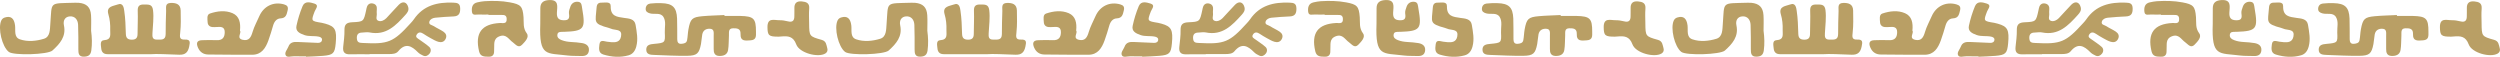
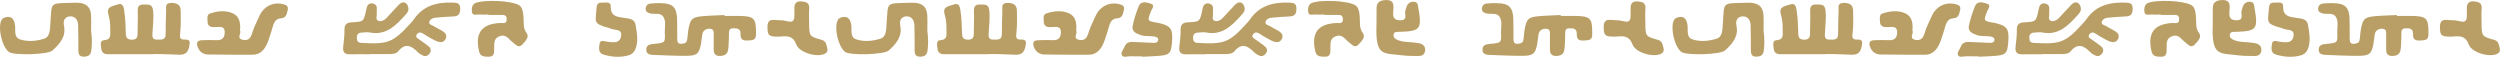
<svg xmlns="http://www.w3.org/2000/svg" x="0px" y="0px" viewBox="0 0 719.54 16.35" style="enable-background:new 0 0 719.54 16.35;" xml:space="preserve">
  <style type="text/css"> .st0{fill:#B99F65;} .st1{fill:#808080;} </style>
  <g id="_x32_"> </g>
  <g id="_x31_">
    <g>
      <g>
        <path class="st0" d="M106.38,15.56c1.87,0,3.75,0,5.62,0c0.96,0,2-0.06,2.61-0.8c2.09-2.54,3.87-1.56,5.69,0.3 c0.4,0.41,0.95,0.69,1.47,0.94c0.75,0.36,1.41,0,1.86-0.57c0.48-0.61,0.48-1.41-0.08-1.92c-0.86-0.78-1.87-1.4-2.81-2.09 c-0.53-0.39-1.37-0.7-0.73-1.58c0.52-0.7,1.18-0.56,1.85-0.12c0.68,0.45,1.38,0.88,2.1,1.27c0.72,0.39,1.43,0.82,2.2,1.04 c0.82,0.23,1.63,0.1,2.09-0.82c0.46-0.93,0.06-1.63-0.65-2.11c-0.87-0.59-1.86-0.99-2.73-1.57c-0.51-0.34-1.58-0.38-1.28-1.34 c0.21-0.67,0.97-1.02,1.68-1.09c1.75-0.17,3.5-0.3,5.26-0.37c1.53-0.06,1.94-0.87,1.92-2.28c-0.02-1.47-0.76-1.64-1.99-1.69 c-4.57-0.18-8.6,0.77-11.36,4.82c-0.26,0.39-0.59,0.73-0.9,1.08c-4.98,5.5-6.47,6.1-13.75,5.71c-0.9-0.05-1.62-0.05-1.73-1.19 c-0.11-1.15,0.3-1.8,1.52-1.81c0.7-0.01,1.43-0.18,2.1-0.04c4.79,0.98,7.6-2.01,10.38-5.09c0.57-0.63,1.02-1.26,0.77-2.19 c-0.4-1.49-1.57-1.83-2.69-0.7c-1.23,1.25-2.37,2.59-3.59,3.86c-0.59,0.61-1.45,1.04-2.22,0.81c-1.05-0.32-0.46-1.38-0.55-2.12 c-0.07-0.58,0.07-1.18,0-1.75C108.39,1.5,107.9,1.11,107.3,1c-0.78-0.15-1.38,0.17-1.67,0.92c-0.13,0.32-0.17,0.68-0.25,1.02 c-0.71,3.23-0.71,3.32-3.94,3.46c-1.6,0.07-2.33,0.53-2.3,2.23c0.03,1.63-0.19,3.27-0.37,4.9c-0.16,1.52,0.47,2.15,1.99,2.1 c1.87-0.06,3.75-0.01,5.62-0.01C106.38,15.61,106.38,15.58,106.38,15.56z" />
        <path class="st0" d="M208.51,4.33c-2.1,0.11-4.21,0.14-6.31,0.33c-3.01,0.27-3.5,0.76-4.06,3.79c-0.19,1.03-0.19,2.1-0.39,3.13 c-0.16,0.83-0.9,0.97-1.63,1.03c-0.98,0.08-1.19-0.57-1.2-1.32c-0.03-1.99,0.03-3.98-0.05-5.97c-0.13-3.22-1.31-4.34-4.56-4.41 c-1.05-0.02-2.11-0.02-3.15,0.11c-0.74,0.09-1.26,0.6-1.32,1.41c-0.07,0.88,0.49,1.21,1.23,1.42c1.3,0.38,3.03-0.36,3.89,1.05 c0.81,1.33,0.31,2.98,0.38,4.48c0.13,2.92,0.09,2.95-3.11,3.25c-1.14,0.1-2.23,0.28-2.23,1.65c0,1.46,1.25,1.49,2.3,1.53 c3.16,0.12,6.31,0.29,9.47,0.25c2.84-0.04,3.44-0.64,3.98-3.38c0.18-0.92,0.19-1.86,0.37-2.78c0.24-1.27,1.25-1.73,2.35-1.61 c1.1,0.11,0.95,1.13,0.94,1.95c0,1.29,0.02,2.58,0,3.86c-0.02,1.05,0.26,1.91,1.46,1.99c1.25,0.08,2.45-0.27,2.68-1.68 c0.23-1.37,0.16-2.8,0.25-4.2c0.05-0.88-0.26-2.05,1.19-2.07c1.05-0.01,2.21,0.02,2.15,1.6c-0.09,2.23,1.39,1.96,2.86,1.87 c1.78-0.11,1.58-1.31,1.58-2.49c0.01-3.78-0.63-4.44-4.5-4.53c-1.52-0.03-3.04-0.01-4.56-0.01 C208.52,4.48,208.52,4.4,208.51,4.33z" />
        <path class="st0" d="M43.36,15.6c1.68-0.15,4.95,0.04,8.23,0.15c1.72,0.06,2.51-0.67,2.86-2.35c0.26-1.25,0.4-2.08-1.25-2.01 c-1.6,0.07-1.47-0.79-1.33-2.05c0.23-2.08,0.17-4.2,0.13-6.3c-0.03-1.86-1.31-2.24-2.87-2.19c-1.71,0.05-1.28,1.35-1.32,2.31 c-0.09,2.22-0.12,4.44-0.13,6.66c-0.01,1.83-1.31,1.56-2.47,1.58c-1.4,0.03-1.38-0.86-1.33-1.87c0.1-2.21,0.44-4.39,0.16-6.64 c-0.23-1.78-1.38-1.55-2.53-1.59c-1.26-0.05-1.93,0.34-1.87,1.8c0.09,2.22-0.05,4.44-0.05,6.66c0,1.15-0.47,1.67-1.67,1.66 c-1.17-0.02-1.66-0.47-1.7-1.66c-0.07-2.22-0.13-4.45-0.46-6.64c-0.12-0.82-0.3-2.45-1.89-1.83c-1.25,0.48-3.36,0.48-2.68,2.81 c0.44,1.49,0.58,2.98,0.53,4.5c-0.05,1.3,0.49,2.81-1.8,2.97c-1.22,0.08-0.87,1.44-0.79,2.33c0.09,1.07,0.64,1.69,1.81,1.69 C34.53,15.59,38.15,15.6,43.36,15.6z" />
        <path class="st0" d="M26.22,8.85c0-1.45,0.08-2.98-0.02-4.49c-0.15-2.28-1.26-3.34-3.51-3.55c-0.35-0.03-0.7-0.03-1.05-0.02 C13.96,1.03,15,0.3,14.48,6.92c-0.13,1.62-0.02,3.68-1.84,4.24c-2.2,0.67-4.67,0.93-6.91,0.16C3.94,10.7,4.52,8.75,4.33,7.3 C4.07,5.25,3.11,4.5,1.41,5.03C0.94,5.17,0.6,5.44,0.38,5.89c-1.06,2.21,0.22,7.6,2.17,9.06c1.42,1.07,11.22,0.79,12.54-0.41 c2.13-1.93,4-4,3.31-7.25c-0.29-1.37,0.3-2.46,1.67-2.57c1.53-0.12,2.35,0.99,2.41,2.44c0.1,2.34,0.06,4.69,0.07,7.03 c0.01,1.11,0.05,2.16,1.61,2.12c1.2-0.03,1.93-0.41,2.12-1.78C26.54,12.65,26.48,10.8,26.22,8.85z" />
        <path class="st0" d="M69.07,8.82c0.23-2.27-0.18-4.17-2.13-5.02c-2.09-0.9-4.4-0.62-6.51,0.09c-0.99,0.33-0.72,1.61-0.67,2.52 c0.04,0.78,0.53,1.28,1.32,1.37c0.46,0.05,0.93,0.02,1.4-0.01c1.13-0.09,2.2-0.06,2.2,1.47c0,1.52-0.64,2.4-2.33,2.32 c-1.4-0.07-2.8-0.03-4.21,0.01c-1.59,0.04-1.67,0.96-1.16,2.14c0.57,1.29,1.57,1.98,3.01,1.98c4.21,0.02,8.41,0.1,12.62,0.07 c2.67-0.02,3.83-1.92,4.63-4.1c0.52-1.42,0.95-2.88,1.37-4.33c0.33-1.11,1-1.99,2.13-2.04c1.59-0.08,1.75-1.1,2.04-2.27 c0.26-1.06-0.11-1.5-1.06-1.77c-3.01-0.84-5.82,0.51-7.1,3.43c-0.65,1.5-1.46,2.94-1.92,4.5c-0.45,1.53-1.03,2.68-2.83,2.28 C67.91,11.02,69.62,9.46,69.07,8.82z" />
-         <path class="st0" d="M155.5,6.89c-0.35,9.57,1.76,8.3,7.92,9.09c1.27,0.16,2.57,0.08,3.86,0.14c1.22,0.06,2.13-0.34,2.22-1.66 c0.09-1.31-0.85-1.87-1.96-2.06c-1.03-0.18-2.09-0.25-3.14-0.31c-0.94-0.06-1.85-0.19-2.74-0.54c-0.71-0.28-1.3-0.66-1.25-1.47 c0.06-0.98,0.87-0.9,1.57-0.92c0.12,0,0.23,0,0.35,0c5.81-0.21,6.25-0.82,5.22-6.78c-0.15-0.84-0.1-1.74-1.15-1.86 c-1.01-0.12-1.86,0.36-2.22,1.35c-0.24,0.65-0.52,1.39-0.42,2.04c0.21,1.34-0.04,1.97-1.55,1.92c-1.57-0.04-1.99-0.79-1.92-2.22 c0.08-1.68,0.66-3.77-2.29-3.59c-1.5,0.09-2.47,0.67-2.48,2.31C155.5,3.84,155.5,5.37,155.5,6.89z" />
        <path class="st0" d="M140.59,4.3c1.4,0,2.8-0.03,4.2,0.01c0.92,0.03,1.1,0.7,1.03,1.47c-0.07,0.74-0.56,0.93-1.22,0.87 c-0.23-0.02-0.47-0.05-0.7-0.03c-5.31,0.27-7.24,2.92-6.02,8.14c0.37,1.58,1.49,1.52,2.68,1.56c1.21,0.05,1.69-0.55,1.65-1.69 c0-0.12,0-0.23,0.01-0.35c0.14-1.43-0.42-3.1,1.57-3.85c1.95-0.73,2.63,0.93,3.81,1.75c0.75,0.53,1.58,1.81,2.66,0.69 c0.85-0.88,2.16-2.18,1.35-3.28c-1.15-1.54-0.81-3.09-0.93-4.66c-0.25-3.14-0.8-3.67-3.9-4.25c-2.44-0.46-4.87-0.48-7.32-0.34 c-0.69,0.04-1.38,0.19-2.06,0.33c-1.5,0.32-1.7,1.52-1.57,2.71c0.14,1.23,1.23,0.75,1.96,0.79c0.93,0.06,1.87,0.01,2.8,0.01 C140.59,4.23,140.59,4.26,140.59,4.3z" />
-         <path class="st0" d="M88.08,16.33c1.63-0.08,3.26-0.12,4.89-0.26c2.93-0.25,3.38-0.71,3.65-3.55c0.37-3.92-0.14-4.9-2.97-5.7 c-0.34-0.09-0.67-0.19-1.02-0.25c-3.14-0.51-3.12-0.5-2.07-3.27c0.29-0.76,1.38-1.83-0.08-2.27c-1.08-0.32-2.71-0.88-3.39,0.73 c-0.76,1.82-1.35,3.73-1.76,5.66c-0.34,1.59,0.91,2.18,2.21,2.65c1.36,0.49,2.79,0.19,4.16,0.47c0.48,0.1,0.97,0.31,0.98,0.83 c0.01,0.71-0.56,0.99-1.18,0.97c-1.98-0.06-3.96-0.16-5.94-0.26c-1.12-0.05-2.1,0.12-2.55,1.34c-0.32,0.85-1.25,1.73-0.74,2.56 c0.39,0.63,1.52,0.21,2.32,0.22c1.17,0.03,2.33,0.01,3.5,0.01C88.07,16.25,88.07,16.29,88.08,16.33z" />
        <path class="st0" d="M224.86,10.5c1.92-0.17,3.44-0.1,4.32,2.29c0.91,2.46,6.26,3.88,8.36,2.61c0.53-0.32,0.76-0.86,0.57-1.51 c-0.29-0.97-0.26-2.04-1.62-2.42c-3.58-1-3.57-1.06-3.61-4.76c-0.02-1.4-0.09-2.81,0.02-4.21c0.14-1.64-0.84-1.97-2.12-2.09 c-1.48-0.14-2.2,0.5-2.14,2c0.03,0.7-0.02,1.4-0.01,2.11c0.03,1.32-0.41,2-1.88,1.62c-0.78-0.2-1.62-0.33-2.42-0.32 c-1.48,0.02-3.47-0.84-3.44,2c0.03,2.39,0.36,2.76,3.26,2.73C224.39,10.54,224.62,10.52,224.86,10.5z" />
        <path class="st0" d="M175.95,12.14c-0.55-0.06-0.9-0.1-1.25-0.14c-0.87-0.11-2-0.71-2.17,0.78c-0.13,1.11-0.37,2.48,1.17,2.93 c2.39,0.71,4.84,0.89,7.25,0.2c1.18-0.34,1.85-1.27,2.18-2.52c0.57-2.12,0.13-4.19-0.2-6.24c-0.28-1.78-2-1.81-3.32-2 c-2.06-0.3-3.9-0.45-3.84-3.35c0.03-1.45-1.54-1.01-2.53-1.04c-0.96-0.03-1.45,0.32-1.53,1.4c-0.29,4.26-1.19,4.6,3.6,5.91 c0.34,0.09,0.66,0.25,0.99,0.34c1.17,0.3,2.84,0.05,2.44,2.1C178.42,12.18,177.1,12.22,175.95,12.14z" />
      </g>
      <g>
        <path class="st0" d="M347.06,15.56c1.87,0,3.75,0,5.62,0c0.96,0,2-0.06,2.61-0.8c2.09-2.54,3.87-1.56,5.69,0.3 c0.4,0.41,0.95,0.69,1.47,0.94c0.75,0.36,1.41,0,1.86-0.57c0.48-0.61,0.48-1.41-0.08-1.92c-0.86-0.78-1.87-1.4-2.81-2.09 c-0.53-0.39-1.37-0.7-0.73-1.58c0.52-0.7,1.18-0.56,1.85-0.12c0.68,0.45,1.38,0.88,2.1,1.27c0.71,0.39,1.43,0.82,2.2,1.04 c0.82,0.23,1.63,0.1,2.09-0.82c0.46-0.93,0.06-1.63-0.65-2.11c-0.87-0.59-1.86-0.99-2.73-1.57c-0.51-0.34-1.58-0.38-1.28-1.34 c0.21-0.67,0.97-1.02,1.68-1.09c1.75-0.17,3.5-0.3,5.26-0.37c1.53-0.06,1.94-0.87,1.92-2.28c-0.02-1.47-0.76-1.64-1.99-1.69 c-4.57-0.18-8.6,0.77-11.36,4.82c-0.26,0.39-0.59,0.73-0.9,1.08c-4.98,5.5-6.47,6.1-13.75,5.71c-0.9-0.05-1.62-0.05-1.73-1.19 c-0.11-1.15,0.3-1.8,1.52-1.81c0.7-0.01,1.43-0.18,2.1-0.04c4.79,0.98,7.6-2.01,10.38-5.09c0.57-0.63,1.02-1.26,0.77-2.19 c-0.4-1.49-1.57-1.83-2.69-0.7c-1.23,1.25-2.37,2.59-3.59,3.86c-0.59,0.61-1.45,1.04-2.22,0.81c-1.05-0.32-0.46-1.38-0.55-2.12 c-0.07-0.58,0.07-1.18,0-1.75c-0.08-0.64-0.56-1.03-1.17-1.14c-0.78-0.15-1.38,0.17-1.67,0.92c-0.13,0.32-0.17,0.68-0.25,1.02 c-0.71,3.23-0.71,3.32-3.94,3.46c-1.6,0.07-2.33,0.53-2.3,2.23c0.03,1.63-0.19,3.27-0.37,4.9c-0.16,1.52,0.47,2.15,1.99,2.1 c1.87-0.06,3.75-0.01,5.62-0.01C347.06,15.61,347.06,15.58,347.06,15.56z" />
        <path class="st0" d="M449.19,4.33c-2.1,0.11-4.21,0.14-6.31,0.33c-3.01,0.27-3.5,0.76-4.06,3.79c-0.19,1.03-0.19,2.1-0.39,3.13 c-0.16,0.83-0.9,0.97-1.63,1.03c-0.98,0.08-1.19-0.57-1.2-1.32c-0.03-1.99,0.03-3.98-0.05-5.97c-0.13-3.22-1.31-4.34-4.56-4.41 c-1.05-0.02-2.11-0.02-3.15,0.11c-0.74,0.09-1.26,0.6-1.32,1.41c-0.07,0.88,0.49,1.21,1.23,1.42c1.3,0.38,3.03-0.36,3.89,1.05 c0.81,1.33,0.31,2.98,0.38,4.48c0.13,2.92,0.09,2.95-3.11,3.25c-1.14,0.1-2.23,0.28-2.23,1.65c0,1.46,1.25,1.49,2.3,1.53 c3.16,0.12,6.31,0.29,9.47,0.25c2.84-0.04,3.44-0.64,3.98-3.38c0.18-0.92,0.19-1.86,0.37-2.78c0.24-1.27,1.25-1.73,2.35-1.61 c1.1,0.11,0.95,1.13,0.94,1.95c0,1.29,0.02,2.58,0,3.86c-0.02,1.05,0.26,1.91,1.46,1.99c1.25,0.08,2.45-0.27,2.68-1.68 c0.23-1.37,0.16-2.8,0.25-4.2c0.05-0.88-0.26-2.05,1.19-2.07c1.05-0.01,2.21,0.02,2.15,1.6c-0.09,2.23,1.39,1.96,2.86,1.87 c1.78-0.11,1.58-1.31,1.58-2.49c0.01-3.78-0.63-4.44-4.5-4.53c-1.52-0.03-3.04-0.01-4.56-0.01C449.2,4.48,449.19,4.4,449.19,4.33 z" />
        <path class="st0" d="M284.04,15.6c1.68-0.15,4.95,0.04,8.23,0.15c1.72,0.06,2.51-0.67,2.86-2.35c0.26-1.25,0.4-2.08-1.25-2.01 c-1.6,0.07-1.47-0.79-1.33-2.05c0.23-2.08,0.17-4.2,0.13-6.3c-0.03-1.86-1.31-2.24-2.87-2.19c-1.71,0.05-1.28,1.35-1.32,2.31 c-0.09,2.22-0.12,4.44-0.13,6.66c-0.01,1.83-1.31,1.56-2.47,1.58c-1.4,0.03-1.38-0.86-1.33-1.87c0.1-2.21,0.44-4.39,0.16-6.64 c-0.23-1.78-1.38-1.55-2.53-1.59c-1.26-0.05-1.93,0.34-1.87,1.8c0.09,2.22-0.05,4.44-0.05,6.66c0,1.15-0.47,1.67-1.67,1.66 c-1.17-0.02-1.66-0.47-1.7-1.66c-0.07-2.22-0.13-4.45-0.46-6.64c-0.12-0.82-0.3-2.45-1.89-1.83c-1.25,0.48-3.36,0.48-2.68,2.81 c0.44,1.49,0.58,2.98,0.53,4.5c-0.05,1.3,0.49,2.81-1.8,2.97c-1.22,0.08-0.87,1.44-0.79,2.33c0.09,1.07,0.64,1.69,1.81,1.69 C275.21,15.59,278.83,15.6,284.04,15.6z" />
        <path class="st0" d="M266.9,8.85c0-1.45,0.08-2.98-0.02-4.49c-0.15-2.28-1.26-3.34-3.51-3.55c-0.35-0.03-0.7-0.03-1.05-0.02 c-7.67,0.24-6.64-0.49-7.15,6.13c-0.13,1.62-0.02,3.68-1.84,4.24c-2.2,0.67-4.67,0.93-6.91,0.16c-1.79-0.61-1.22-2.57-1.4-4.02 c-0.26-2.05-1.22-2.8-2.92-2.27c-0.48,0.15-0.81,0.41-1.03,0.86c-1.06,2.21,0.22,7.6,2.17,9.06c1.42,1.07,11.22,0.79,12.54-0.41 c2.13-1.93,4-4,3.31-7.25c-0.29-1.37,0.3-2.46,1.67-2.57c1.53-0.12,2.35,0.99,2.41,2.44c0.1,2.34,0.06,4.69,0.07,7.03 c0.01,1.11,0.05,2.16,1.61,2.12c1.2-0.03,1.93-0.41,2.12-1.78C267.22,12.65,267.16,10.8,266.9,8.85z" />
        <path class="st0" d="M309.74,8.82c0.23-2.27-0.18-4.17-2.13-5.02c-2.09-0.9-4.4-0.62-6.51,0.09c-0.99,0.33-0.72,1.61-0.67,2.52 c0.04,0.78,0.53,1.28,1.32,1.37c0.46,0.05,0.93,0.02,1.4-0.01c1.13-0.09,2.2-0.06,2.2,1.47c0,1.52-0.64,2.4-2.33,2.32 c-1.4-0.07-2.8-0.03-4.21,0.01c-1.59,0.04-1.67,0.96-1.16,2.14c0.57,1.29,1.57,1.98,3.01,1.98c4.21,0.02,8.41,0.1,12.62,0.07 c2.67-0.02,3.83-1.92,4.63-4.1c0.52-1.42,0.95-2.88,1.37-4.33c0.33-1.11,1-1.99,2.13-2.04c1.59-0.08,1.75-1.1,2.04-2.27 c0.26-1.06-0.11-1.5-1.06-1.77c-3.01-0.84-5.82,0.51-7.1,3.43c-0.65,1.5-1.46,2.94-1.92,4.5c-0.45,1.53-1.03,2.68-2.83,2.28 C308.59,11.02,310.3,9.46,309.74,8.82z" />
        <path class="st0" d="M396.18,6.89c-0.35,9.57,1.76,8.3,7.92,9.09c1.27,0.16,2.57,0.08,3.86,0.14c1.22,0.06,2.13-0.34,2.22-1.66 c0.09-1.31-0.85-1.87-1.96-2.06c-1.03-0.18-2.09-0.25-3.14-0.31c-0.94-0.06-1.85-0.19-2.74-0.54c-0.71-0.28-1.3-0.66-1.25-1.47 c0.06-0.98,0.87-0.9,1.57-0.92c0.12,0,0.23,0,0.35,0c5.81-0.21,6.25-0.82,5.22-6.78c-0.15-0.84-0.1-1.74-1.15-1.86 c-1.01-0.12-1.86,0.36-2.22,1.35c-0.24,0.65-0.52,1.39-0.42,2.04c0.21,1.34-0.04,1.97-1.55,1.92c-1.57-0.04-1.99-0.79-1.92-2.22 c0.08-1.68,0.66-3.77-2.29-3.59c-1.5,0.09-2.47,0.67-2.48,2.31C396.18,3.84,396.18,5.37,396.18,6.89z" />
        <path class="st0" d="M381.27,4.3c1.4,0,2.8-0.03,4.2,0.01c0.92,0.03,1.1,0.7,1.03,1.47c-0.07,0.74-0.56,0.93-1.22,0.87 c-0.23-0.02-0.47-0.05-0.7-0.03c-5.31,0.27-7.24,2.92-6.02,8.14c0.37,1.58,1.49,1.52,2.68,1.56c1.21,0.05,1.69-0.55,1.65-1.69 c0-0.12,0-0.23,0.01-0.35c0.14-1.43-0.42-3.1,1.57-3.85c1.95-0.73,2.63,0.93,3.81,1.75c0.75,0.53,1.58,1.81,2.66,0.69 c0.85-0.88,2.16-2.18,1.35-3.28c-1.15-1.54-0.81-3.09-0.93-4.66c-0.24-3.14-0.8-3.67-3.9-4.25c-2.44-0.46-4.87-0.48-7.32-0.34 c-0.69,0.04-1.38,0.19-2.06,0.33c-1.5,0.32-1.7,1.52-1.57,2.71c0.14,1.23,1.23,0.75,1.96,0.79c0.93,0.06,1.87,0.01,2.8,0.01 C381.27,4.23,381.27,4.26,381.27,4.3z" />
        <path class="st0" d="M328.75,16.33c1.63-0.08,3.26-0.12,4.89-0.26c2.93-0.25,3.38-0.71,3.65-3.55c0.37-3.92-0.14-4.9-2.97-5.7 c-0.34-0.09-0.67-0.19-1.02-0.25c-3.14-0.51-3.12-0.5-2.07-3.27c0.29-0.76,1.38-1.83-0.08-2.27c-1.08-0.32-2.71-0.88-3.39,0.73 C327,3.58,326.41,5.49,326,7.42c-0.34,1.59,0.91,2.18,2.21,2.65c1.36,0.49,2.79,0.19,4.16,0.47c0.48,0.1,0.97,0.31,0.98,0.83 c0.01,0.71-0.56,0.99-1.18,0.97c-1.98-0.06-3.96-0.16-5.94-0.26c-1.12-0.05-2.1,0.12-2.55,1.34c-0.32,0.85-1.25,1.73-0.74,2.56 c0.39,0.63,1.52,0.21,2.32,0.22c1.17,0.03,2.33,0.01,3.5,0.01C328.75,16.25,328.75,16.29,328.75,16.33z" />
        <path class="st0" d="M465.54,10.5c1.92-0.17,3.44-0.1,4.32,2.29c0.91,2.46,6.26,3.88,8.36,2.61c0.53-0.32,0.76-0.86,0.57-1.51 c-0.29-0.97-0.26-2.04-1.62-2.42c-3.58-1-3.57-1.06-3.61-4.76c-0.02-1.4-0.09-2.81,0.02-4.21c0.14-1.64-0.84-1.97-2.12-2.09 c-1.48-0.14-2.2,0.5-2.14,2c0.03,0.7-0.02,1.4-0.01,2.11c0.03,1.32-0.41,2-1.88,1.62c-0.78-0.2-1.62-0.33-2.42-0.32 c-1.48,0.02-3.47-0.84-3.44,2c0.03,2.39,0.36,2.76,3.26,2.73C465.07,10.54,465.3,10.52,465.54,10.5z" />
-         <path class="st0" d="M416.63,12.14c-0.55-0.06-0.9-0.1-1.25-0.14c-0.87-0.11-2-0.71-2.17,0.78c-0.13,1.11-0.37,2.48,1.17,2.93 c2.39,0.71,4.84,0.89,7.25,0.2c1.18-0.34,1.85-1.27,2.18-2.52c0.57-2.12,0.13-4.19-0.2-6.24c-0.28-1.78-2-1.81-3.32-2 c-2.06-0.3-3.9-0.45-3.84-3.35c0.03-1.45-1.54-1.01-2.53-1.04c-0.96-0.03-1.45,0.32-1.53,1.4c-0.29,4.26-1.19,4.6,3.6,5.91 c0.34,0.09,0.66,0.25,0.99,0.34c1.17,0.3,2.84,0.05,2.44,2.1C419.1,12.18,417.77,12.22,416.63,12.14z" />
      </g>
      <g>
        <path class="st0" d="M587.74,15.56c1.87,0,3.75,0,5.62,0c0.96,0,2-0.06,2.61-0.8c2.09-2.54,3.87-1.56,5.69,0.3 c0.4,0.41,0.95,0.69,1.47,0.94c0.75,0.36,1.41,0,1.86-0.57c0.48-0.61,0.48-1.41-0.08-1.92c-0.86-0.78-1.87-1.4-2.81-2.09 c-0.53-0.39-1.37-0.7-0.73-1.58c0.52-0.7,1.18-0.56,1.85-0.12c0.68,0.45,1.38,0.88,2.1,1.27c0.71,0.39,1.43,0.82,2.2,1.04 c0.82,0.23,1.63,0.1,2.09-0.82c0.46-0.93,0.06-1.63-0.65-2.11c-0.87-0.59-1.86-0.99-2.73-1.57c-0.51-0.34-1.58-0.38-1.28-1.34 c0.21-0.67,0.97-1.02,1.68-1.09c1.75-0.17,3.5-0.3,5.26-0.37c1.53-0.06,1.94-0.87,1.92-2.28c-0.02-1.47-0.76-1.64-1.99-1.69 c-4.57-0.18-8.6,0.77-11.36,4.82c-0.26,0.39-0.59,0.73-0.9,1.08c-4.98,5.5-6.47,6.1-13.75,5.71c-0.9-0.05-1.62-0.05-1.73-1.19 c-0.11-1.15,0.3-1.8,1.52-1.81c0.7-0.01,1.43-0.18,2.1-0.04c4.79,0.98,7.6-2.01,10.38-5.09c0.57-0.63,1.02-1.26,0.77-2.19 c-0.4-1.49-1.57-1.83-2.69-0.7c-1.23,1.25-2.37,2.59-3.59,3.86c-0.59,0.61-1.45,1.04-2.22,0.81c-1.05-0.32-0.46-1.38-0.55-2.12 c-0.07-0.58,0.07-1.18,0-1.75c-0.08-0.64-0.56-1.03-1.17-1.14c-0.78-0.15-1.38,0.17-1.67,0.92c-0.13,0.32-0.17,0.68-0.25,1.02 c-0.71,3.23-0.71,3.32-3.94,3.46c-1.6,0.07-2.33,0.53-2.3,2.23c0.03,1.63-0.19,3.27-0.37,4.9c-0.16,1.52,0.47,2.15,1.99,2.1 c1.87-0.06,3.75-0.01,5.62-0.01C587.74,15.61,587.74,15.58,587.74,15.56z" />
        <path class="st0" d="M689.87,4.33c-2.1,0.11-4.21,0.14-6.31,0.33c-3.01,0.27-3.5,0.76-4.06,3.79c-0.19,1.03-0.19,2.1-0.39,3.13 c-0.16,0.83-0.9,0.97-1.63,1.03c-0.98,0.08-1.19-0.57-1.2-1.32c-0.03-1.99,0.03-3.98-0.05-5.97c-0.13-3.22-1.31-4.34-4.56-4.41 c-1.05-0.02-2.11-0.02-3.15,0.11c-0.74,0.09-1.26,0.6-1.32,1.41c-0.07,0.88,0.49,1.21,1.23,1.42c1.3,0.38,3.03-0.36,3.89,1.05 c0.82,1.33,0.31,2.98,0.38,4.48c0.13,2.92,0.09,2.95-3.11,3.25c-1.14,0.1-2.23,0.28-2.23,1.65c0,1.46,1.25,1.49,2.3,1.53 c3.16,0.12,6.31,0.29,9.47,0.25c2.84-0.04,3.44-0.64,3.98-3.38c0.18-0.92,0.19-1.86,0.37-2.78c0.24-1.27,1.25-1.73,2.35-1.61 c1.1,0.11,0.95,1.13,0.94,1.95c0,1.29,0.02,2.58,0,3.86c-0.02,1.05,0.26,1.91,1.46,1.99c1.25,0.08,2.45-0.27,2.68-1.68 c0.23-1.37,0.16-2.8,0.25-4.2c0.05-0.88-0.26-2.05,1.19-2.07c1.05-0.01,2.21,0.02,2.15,1.6c-0.09,2.23,1.39,1.96,2.86,1.87 c1.78-0.11,1.58-1.31,1.58-2.49c0.01-3.78-0.63-4.44-4.5-4.53c-1.52-0.03-3.04-0.01-4.56-0.01 C689.87,4.48,689.87,4.4,689.87,4.33z" />
        <path class="st0" d="M524.72,15.6c1.68-0.15,4.96,0.04,8.23,0.15c1.72,0.06,2.51-0.67,2.86-2.35c0.26-1.25,0.4-2.08-1.25-2.01 c-1.6,0.07-1.47-0.79-1.33-2.05c0.23-2.08,0.17-4.2,0.13-6.3c-0.03-1.86-1.31-2.24-2.87-2.19c-1.71,0.05-1.28,1.35-1.32,2.31 c-0.09,2.22-0.12,4.44-0.13,6.66c-0.01,1.83-1.31,1.56-2.47,1.58c-1.4,0.03-1.38-0.86-1.33-1.87c0.1-2.21,0.44-4.39,0.16-6.64 c-0.23-1.78-1.38-1.55-2.53-1.59c-1.26-0.05-1.93,0.34-1.87,1.8c0.09,2.22-0.05,4.44-0.05,6.66c0,1.15-0.47,1.67-1.67,1.66 c-1.17-0.02-1.66-0.47-1.7-1.66c-0.07-2.22-0.13-4.45-0.46-6.64c-0.12-0.82-0.3-2.45-1.89-1.83c-1.25,0.48-3.36,0.48-2.68,2.81 c0.44,1.49,0.58,2.98,0.53,4.5c-0.05,1.3,0.49,2.81-1.8,2.97c-1.22,0.08-0.87,1.44-0.79,2.33c0.09,1.07,0.64,1.69,1.81,1.69 C515.88,15.59,519.51,15.6,524.72,15.6z" />
        <path class="st0" d="M507.58,8.85c0-1.45,0.08-2.98-0.02-4.49c-0.15-2.28-1.26-3.34-3.51-3.55c-0.35-0.03-0.7-0.03-1.05-0.02 c-7.67,0.24-6.64-0.49-7.15,6.13c-0.13,1.62-0.02,3.68-1.84,4.24c-2.2,0.67-4.67,0.93-6.91,0.16c-1.79-0.61-1.22-2.57-1.4-4.02 c-0.26-2.05-1.22-2.8-2.92-2.27c-0.48,0.15-0.81,0.41-1.03,0.86c-1.06,2.21,0.22,7.6,2.17,9.06c1.42,1.07,11.22,0.79,12.54-0.41 c2.13-1.93,4-4,3.31-7.25c-0.29-1.37,0.3-2.46,1.67-2.57c1.53-0.12,2.35,0.99,2.41,2.44c0.1,2.34,0.06,4.69,0.07,7.03 c0.01,1.11,0.05,2.16,1.61,2.12c1.2-0.03,1.93-0.41,2.12-1.78C507.9,12.65,507.84,10.8,507.58,8.85z" />
        <path class="st0" d="M550.42,8.82c0.23-2.27-0.18-4.17-2.13-5.02c-2.09-0.9-4.4-0.62-6.51,0.09c-0.99,0.33-0.72,1.61-0.67,2.52 c0.04,0.78,0.53,1.28,1.32,1.37c0.46,0.05,0.93,0.02,1.4-0.01c1.13-0.09,2.2-0.06,2.2,1.47c0,1.52-0.64,2.4-2.33,2.32 c-1.4-0.07-2.8-0.03-4.21,0.01c-1.59,0.04-1.67,0.96-1.16,2.14c0.57,1.29,1.57,1.98,3.01,1.98c4.21,0.02,8.41,0.1,12.62,0.07 c2.67-0.02,3.83-1.92,4.63-4.1c0.52-1.42,0.95-2.88,1.37-4.33c0.33-1.11,1-1.99,2.13-2.04c1.59-0.08,1.75-1.1,2.04-2.27 c0.26-1.06-0.11-1.5-1.06-1.77c-3.01-0.84-5.82,0.51-7.1,3.43c-0.65,1.5-1.46,2.94-1.92,4.5c-0.45,1.53-1.03,2.68-2.83,2.28 C549.26,11.02,550.97,9.46,550.42,8.82z" />
        <path class="st0" d="M636.86,6.89c-0.35,9.57,1.76,8.3,7.92,9.09c1.27,0.16,2.57,0.08,3.86,0.14c1.22,0.06,2.13-0.34,2.22-1.66 c0.09-1.31-0.85-1.87-1.96-2.06c-1.03-0.18-2.09-0.25-3.14-0.31c-0.94-0.06-1.85-0.19-2.74-0.54c-0.71-0.28-1.3-0.66-1.25-1.47 c0.06-0.98,0.87-0.9,1.57-0.92c0.12,0,0.23,0,0.35,0c5.81-0.21,6.25-0.82,5.22-6.78c-0.15-0.84-0.1-1.74-1.15-1.86 c-1.01-0.12-1.86,0.36-2.22,1.35c-0.24,0.65-0.52,1.39-0.42,2.04c0.21,1.34-0.04,1.97-1.55,1.92c-1.57-0.04-1.99-0.79-1.92-2.22 c0.08-1.68,0.66-3.77-2.29-3.59c-1.5,0.09-2.47,0.67-2.48,2.31C636.86,3.84,636.86,5.37,636.86,6.89z" />
        <path class="st0" d="M621.95,4.3c1.4,0,2.8-0.03,4.2,0.01c0.92,0.03,1.1,0.7,1.03,1.47c-0.07,0.74-0.56,0.93-1.22,0.87 c-0.23-0.02-0.47-0.05-0.7-0.03c-5.31,0.27-7.24,2.92-6.02,8.14c0.37,1.58,1.49,1.52,2.68,1.56c1.21,0.05,1.69-0.55,1.65-1.69 c0-0.12,0-0.23,0.01-0.35c0.14-1.43-0.42-3.1,1.57-3.85c1.95-0.73,2.63,0.93,3.81,1.75c0.75,0.53,1.58,1.81,2.66,0.69 c0.85-0.88,2.16-2.18,1.35-3.28c-1.15-1.54-0.81-3.09-0.93-4.66c-0.24-3.14-0.8-3.67-3.9-4.25c-2.44-0.46-4.87-0.48-7.32-0.34 c-0.69,0.04-1.38,0.19-2.06,0.33c-1.5,0.32-1.7,1.52-1.57,2.71c0.14,1.23,1.23,0.75,1.96,0.79c0.93,0.06,1.87,0.01,2.8,0.01 C621.95,4.23,621.95,4.26,621.95,4.3z" />
        <path class="st0" d="M569.43,16.33c1.63-0.08,3.26-0.12,4.89-0.26c2.93-0.25,3.38-0.71,3.65-3.55c0.37-3.92-0.14-4.9-2.97-5.7 c-0.34-0.09-0.67-0.19-1.02-0.25c-3.14-0.51-3.12-0.5-2.07-3.27c0.29-0.76,1.38-1.83-0.08-2.27c-1.08-0.32-2.71-0.88-3.39,0.73 c-0.76,1.82-1.35,3.73-1.76,5.66c-0.34,1.59,0.91,2.18,2.21,2.65c1.36,0.49,2.79,0.19,4.16,0.47c0.48,0.1,0.97,0.31,0.98,0.83 c0.01,0.71-0.56,0.99-1.18,0.97c-1.98-0.06-3.96-0.16-5.94-0.26c-1.12-0.05-2.1,0.12-2.55,1.34c-0.32,0.85-1.25,1.73-0.74,2.56 c0.39,0.63,1.52,0.21,2.32,0.22c1.17,0.03,2.33,0.01,3.5,0.01C569.43,16.25,569.43,16.29,569.43,16.33z" />
        <path class="st0" d="M706.22,10.5c1.92-0.17,3.44-0.1,4.32,2.29c0.91,2.46,6.26,3.88,8.36,2.61c0.53-0.32,0.76-0.86,0.57-1.51 c-0.29-0.97-0.26-2.04-1.62-2.42c-3.58-1-3.57-1.06-3.61-4.76c-0.02-1.4-0.09-2.81,0.02-4.21c0.14-1.64-0.84-1.97-2.12-2.09 c-1.48-0.14-2.2,0.5-2.14,2c0.03,0.7-0.02,1.4-0.01,2.11c0.03,1.32-0.41,2-1.88,1.62c-0.78-0.2-1.62-0.33-2.42-0.32 c-1.48,0.02-3.47-0.84-3.44,2c0.03,2.39,0.36,2.76,3.26,2.73C705.75,10.54,705.98,10.52,706.22,10.5z" />
        <path class="st0" d="M657.3,12.14c-0.55-0.06-0.9-0.1-1.25-0.14c-0.87-0.11-2-0.71-2.17,0.78c-0.13,1.11-0.37,2.48,1.17,2.93 c2.39,0.71,4.84,0.89,7.25,0.2c1.18-0.34,1.85-1.27,2.18-2.52c0.57-2.12,0.13-4.19-0.2-6.24c-0.28-1.78-2-1.81-3.32-2 c-2.06-0.3-3.9-0.45-3.84-3.35c0.03-1.45-1.54-1.01-2.53-1.04c-0.96-0.03-1.45,0.32-1.53,1.4c-0.29,4.26-1.19,4.6,3.6,5.91 c0.34,0.09,0.66,0.25,0.99,0.34c1.17,0.3,2.84,0.05,2.44,2.1C659.77,12.18,658.45,12.22,657.3,12.14z" />
      </g>
    </g>
  </g>
</svg>